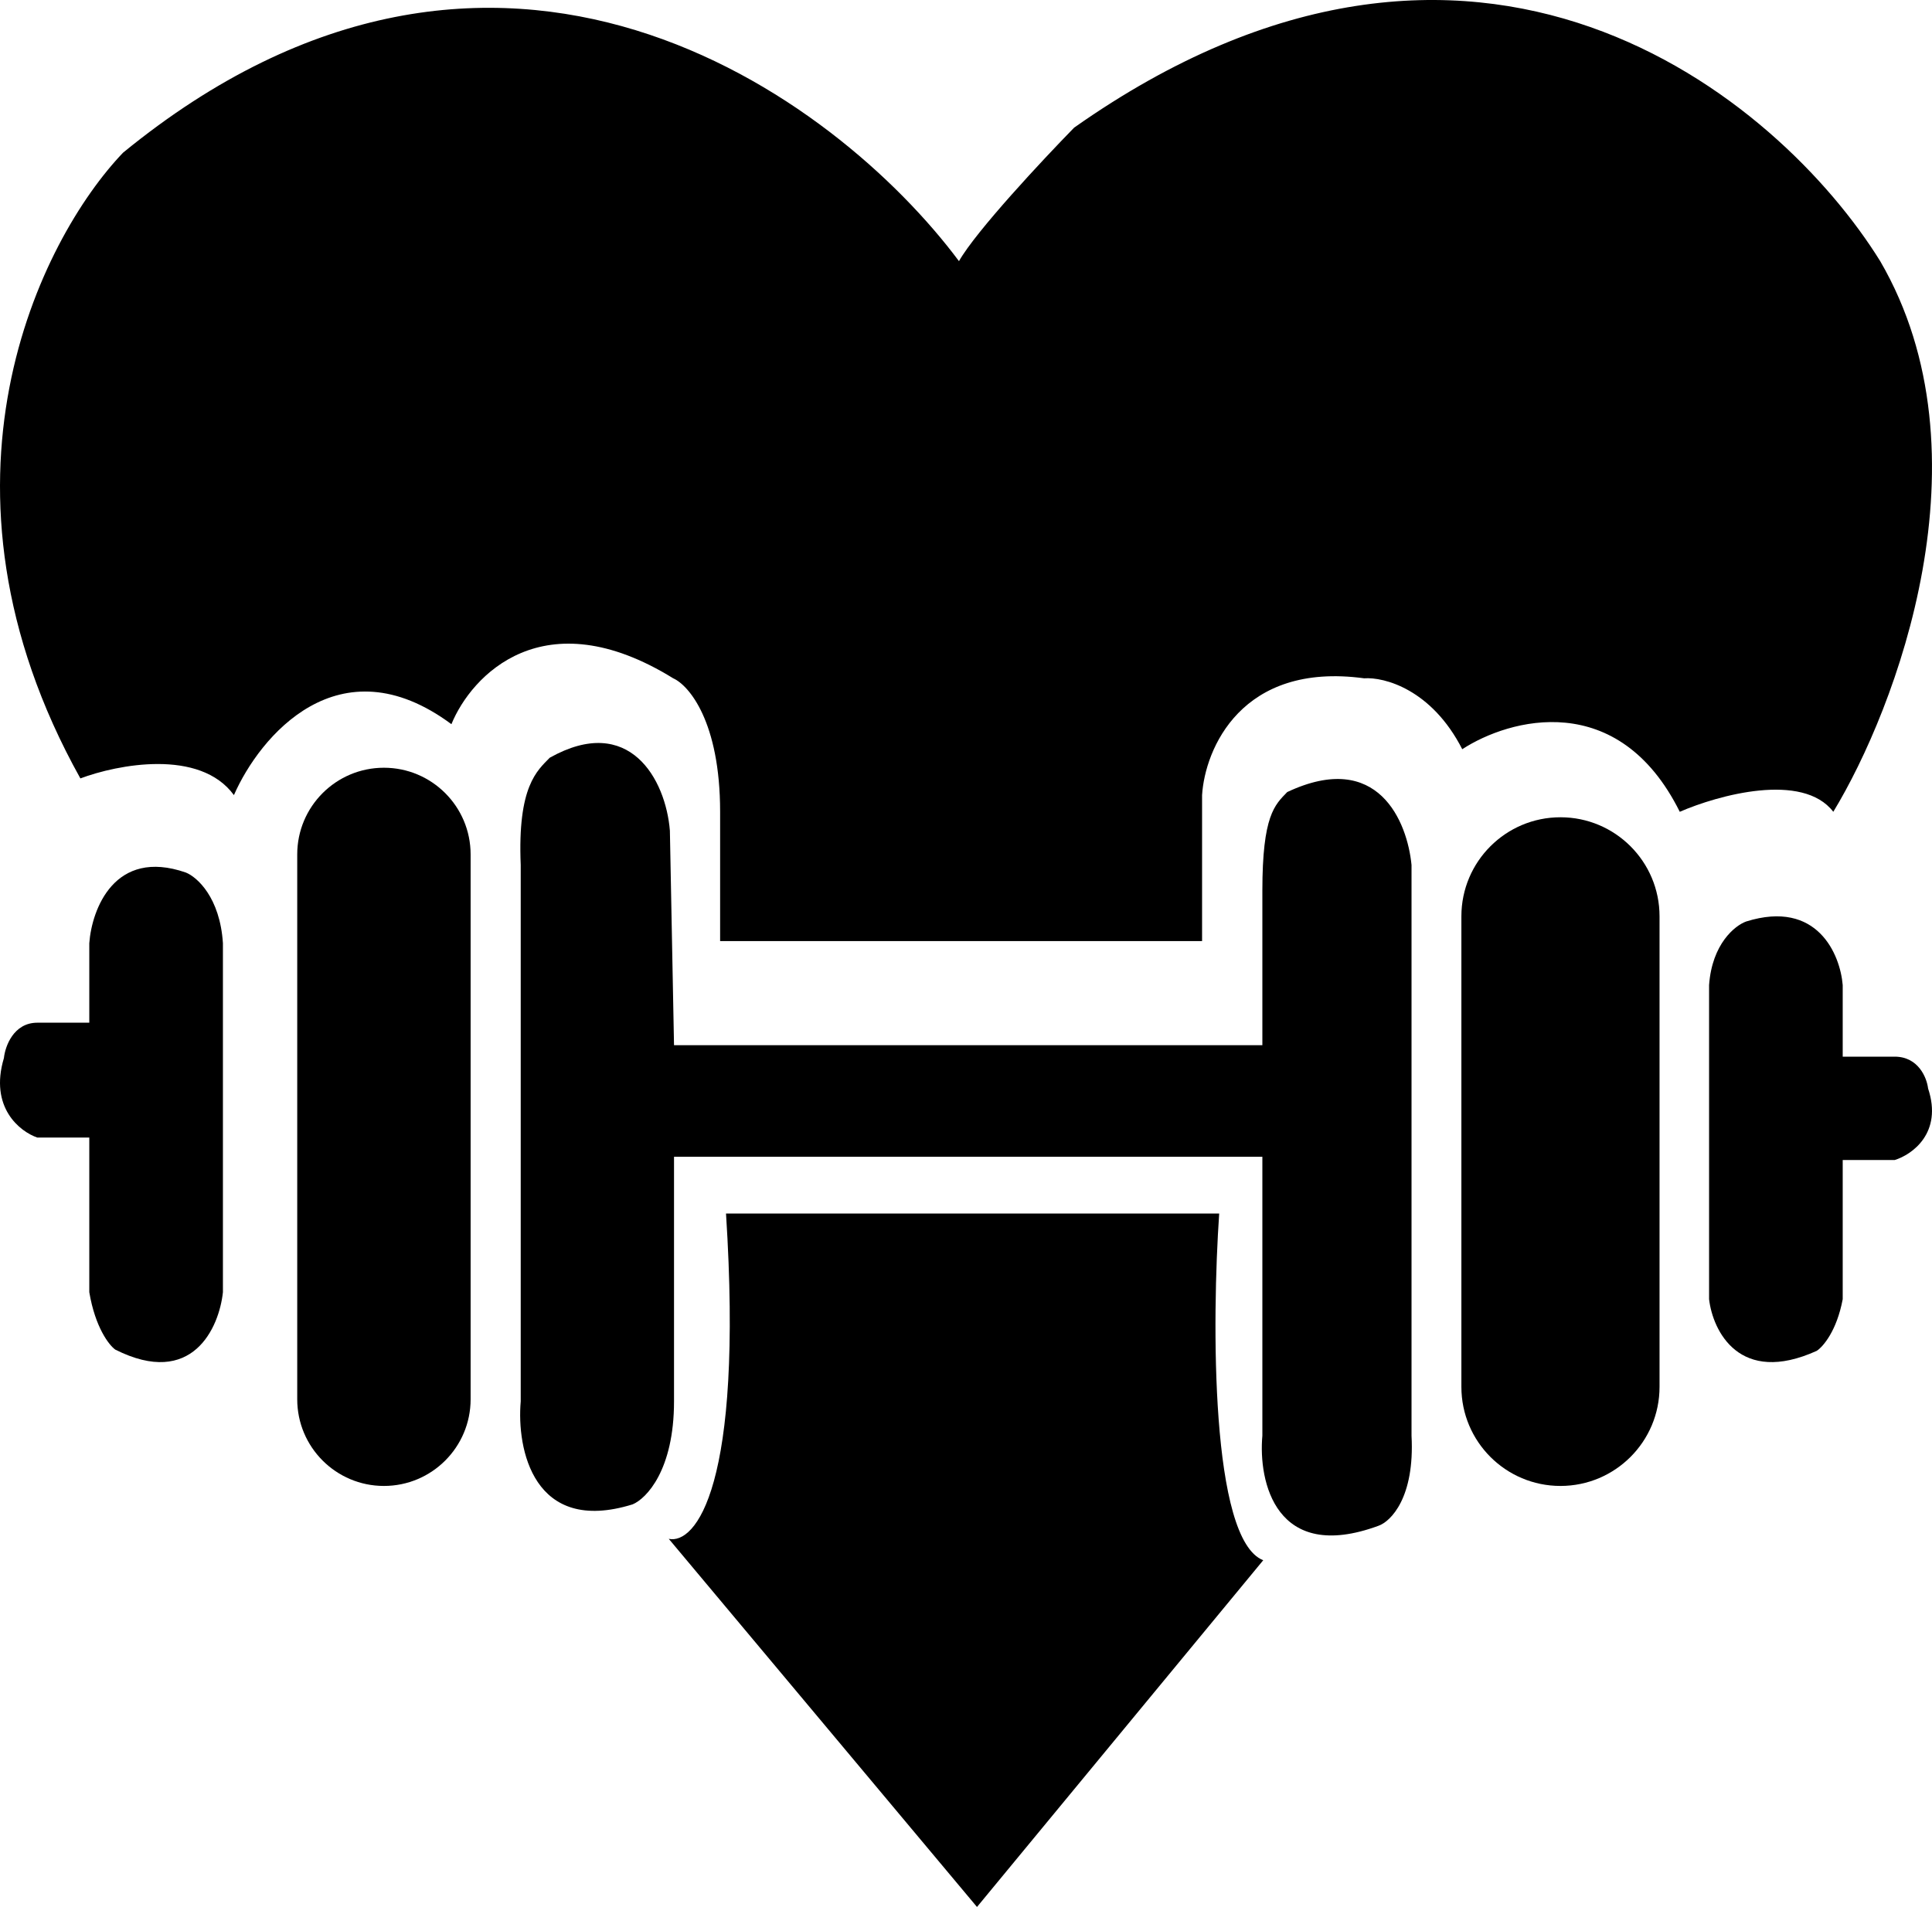
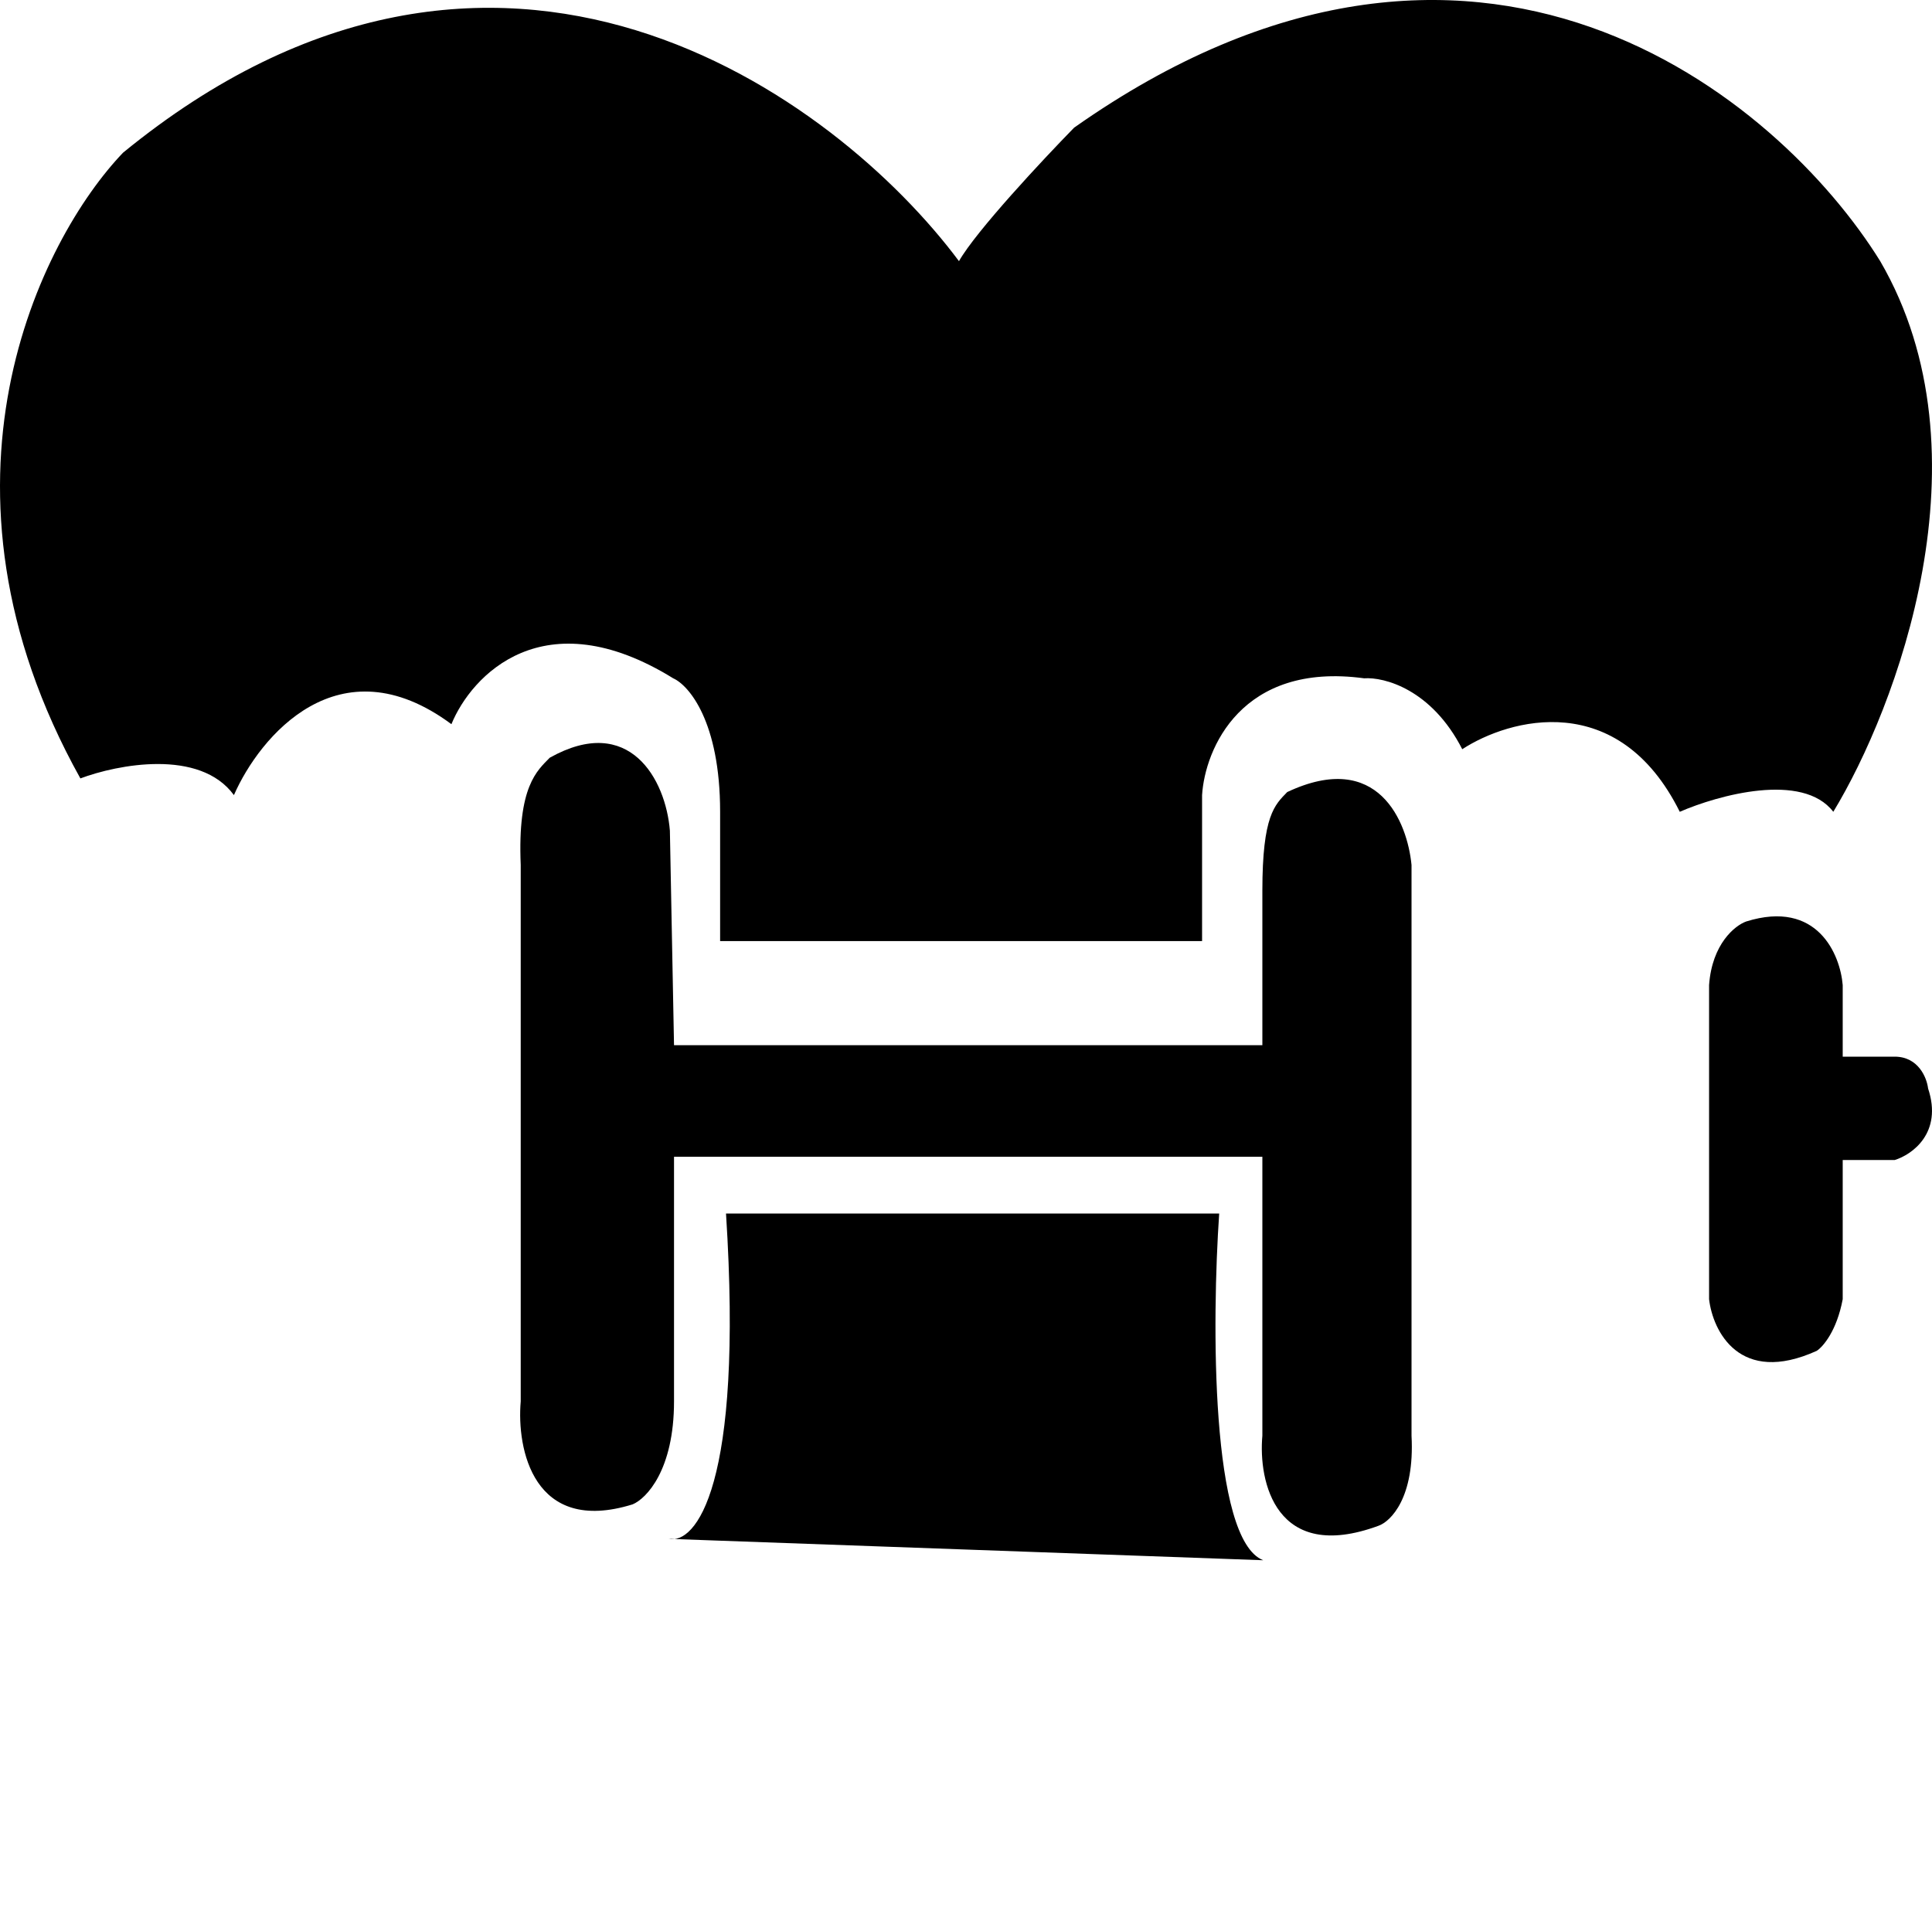
<svg xmlns="http://www.w3.org/2000/svg" width="78" height="77" viewBox="0 0 78 77" fill="none">
-   <path d="M49.222 49H29.311C30.022 60.062 28.067 62.366 27 62.136L39.444 77L51 63C48.867 62.17 48.926 53.321 49.222 49Z" fill="black" />
+   <path d="M49.222 49H29.311C30.022 60.062 28.067 62.366 27 62.136L51 63C48.867 62.17 48.926 53.321 49.222 49Z" fill="black" />
  <path d="M48.531 38H29.073V32.779C29.073 29.14 27.811 27.669 27.179 27.389C21.945 24.155 19.029 27.276 18.225 29.241C13.68 25.873 10.477 29.747 9.444 32.105C8.066 30.218 4.737 30.87 3.245 31.431C-3.367 19.573 1.638 9.647 4.967 6.166C20.119 -6.231 33.78 3.92 38.716 10.545C39.405 9.332 42.102 6.447 43.365 5.155C59.62 -6.298 71.834 3.976 75.909 10.545C80.455 18.36 76.541 28.624 74.015 32.779C72.776 31.162 69.366 32.105 67.817 32.779C65.337 27.793 60.929 29.017 59.035 30.252C57.795 27.826 55.878 27.332 55.074 27.389C50.115 26.715 48.646 30.252 48.531 32.105V38Z" fill="black" />
  <path d="M27.045 33.541L27.212 42.204H50.965V35.967C50.965 32.917 51.467 32.502 51.969 31.982C55.649 30.249 56.82 33.194 56.987 34.927V57.972C57.121 60.467 56.151 61.437 55.649 61.61C51.501 63.135 50.798 59.82 50.965 57.972V46.709H27.212V56.586C27.212 59.358 26.097 60.513 25.54 60.744C21.525 61.991 20.856 58.492 21.023 56.586V34.927C20.889 31.739 21.692 31.115 22.194 30.596C25.406 28.794 26.878 31.462 27.045 33.541Z" fill="black" />
-   <path d="M59 37C59 34.791 60.791 33 63 33C65.209 33 67 34.791 67 37V56C67 58.209 65.209 60 63 60C60.791 60 59 58.209 59 56V37Z" fill="black" />
-   <path d="M12 34.5C12 32.567 13.567 31 15.5 31C17.433 31 19 32.567 19 34.5V56.5C19 58.433 17.433 60 15.5 60C13.567 60 12 58.433 12 56.5V34.5Z" fill="black" />
  <path d="M74.395 39.776V42.666H76.493C77.452 42.666 77.792 43.522 77.842 43.95C78.441 45.748 77.192 46.626 76.493 46.84H74.395V52.459C74.155 53.743 73.596 54.385 73.346 54.545C70.229 55.958 69.15 53.743 69 52.459V39.776C69.12 38.107 70.049 37.368 70.499 37.208C73.376 36.309 74.295 38.545 74.395 39.776Z" fill="black" />
-   <path d="M3.605 38.085V41.295H1.507C0.548 41.295 0.208 42.247 0.158 42.722C-0.441 44.72 0.808 45.695 1.507 45.933H3.605V52.176C3.845 53.603 4.404 54.317 4.654 54.495C7.771 56.065 8.85 53.603 9 52.176V38.085C8.88 36.23 7.951 35.409 7.501 35.231C4.624 34.232 3.705 36.717 3.605 38.085Z" fill="black" />
</svg>